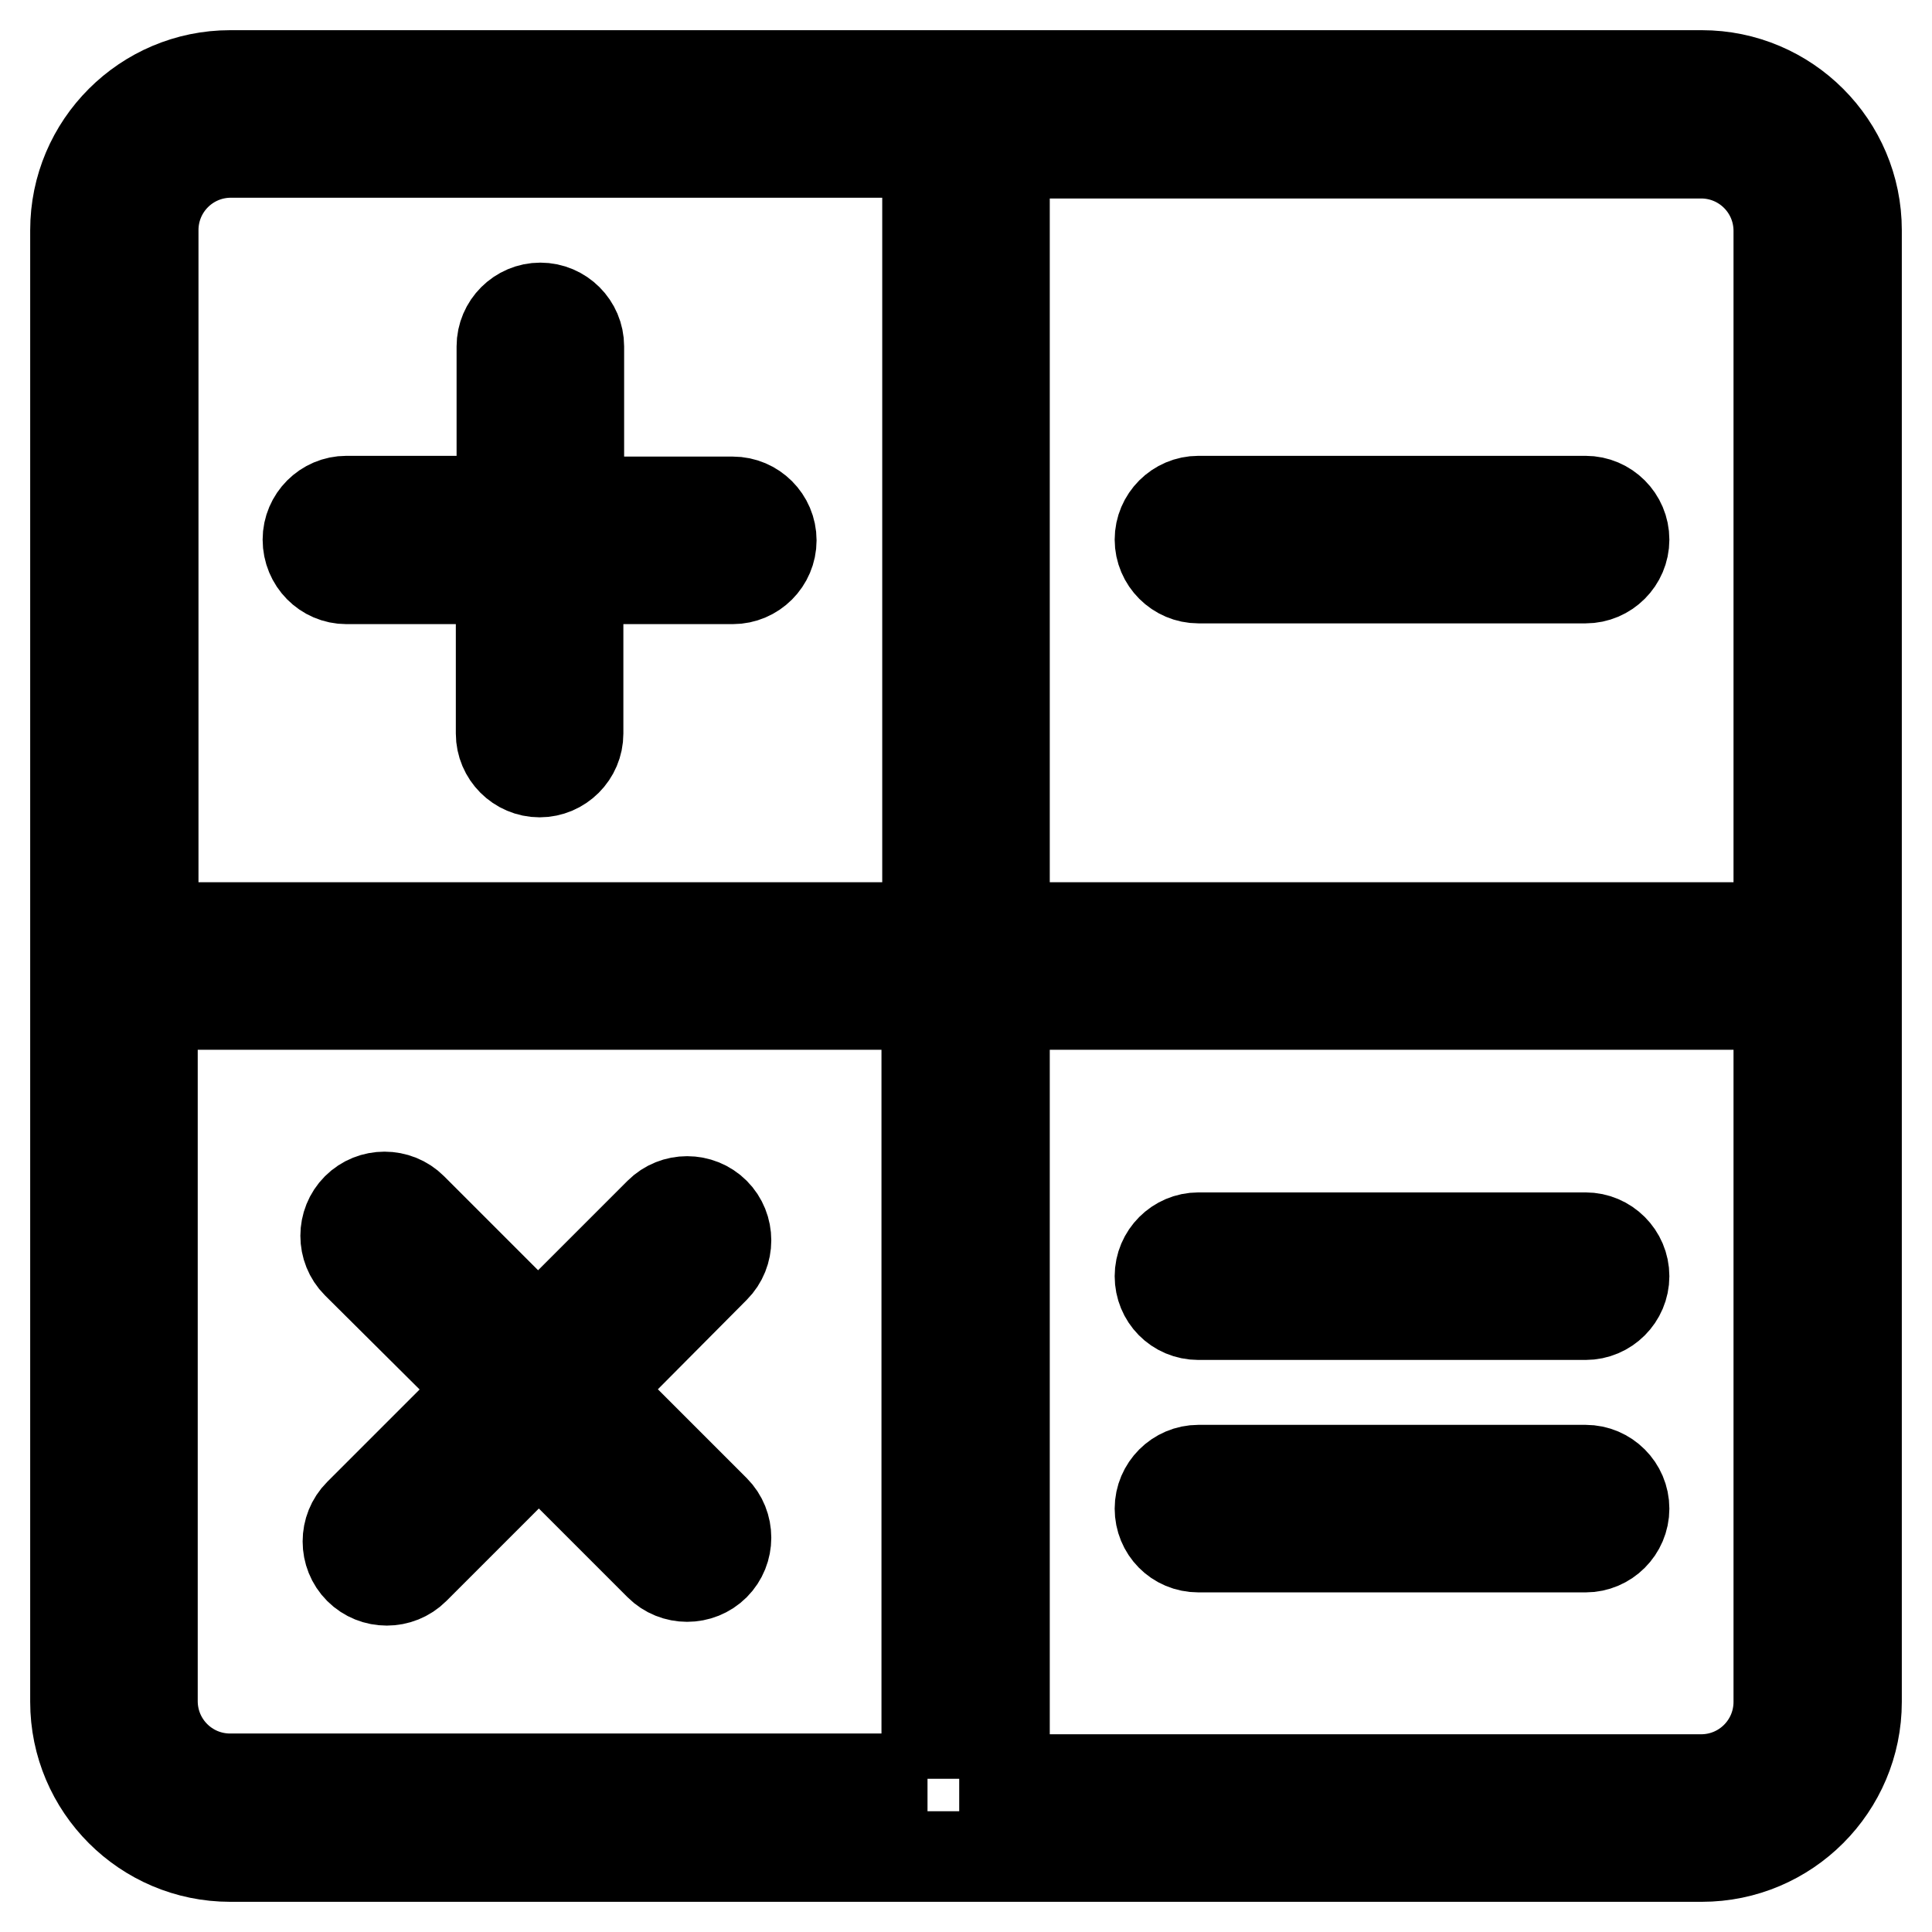
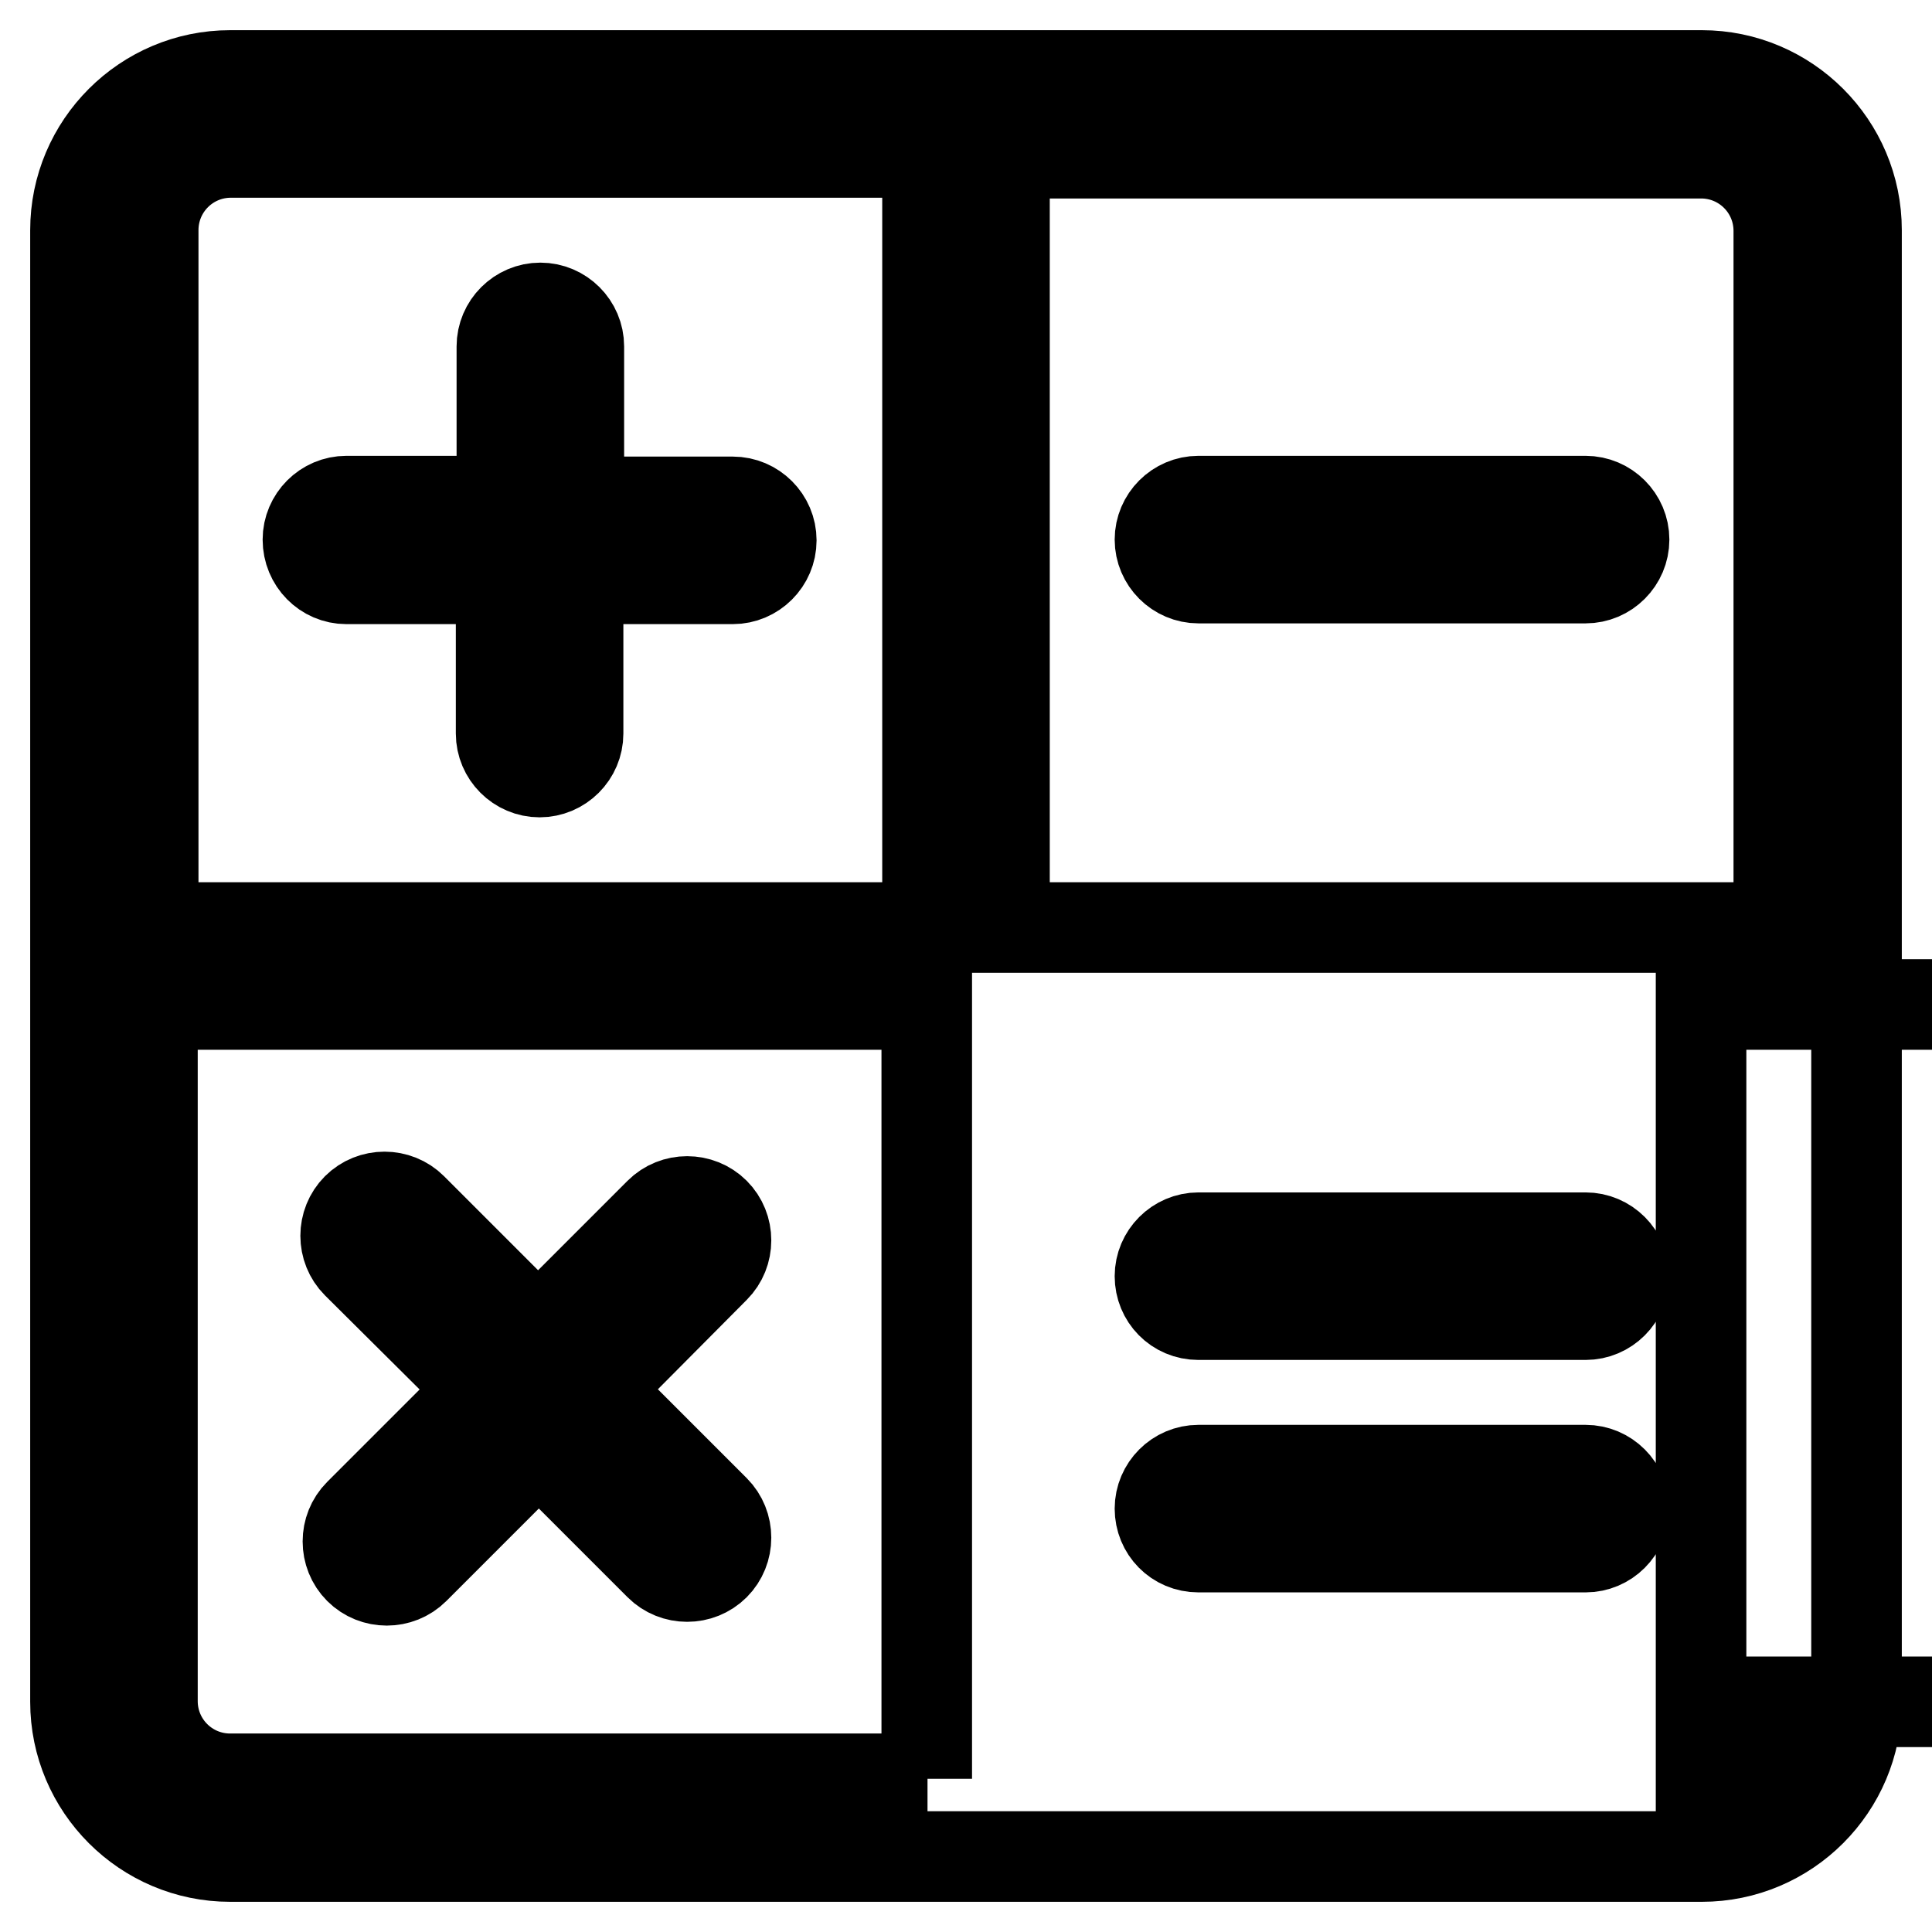
<svg xmlns="http://www.w3.org/2000/svg" version="1.1" x="0px" y="0px" viewBox="0 0 256 256" enable-background="new 0 0 256 256" xml:space="preserve">
  <g>
-     <path stroke-width="12" fill-opacity="0" stroke="#000000" d="M45.9,76.7h20.5v20.5c0,2.8,2.3,5.1,5.1,5.1s5.1-2.3,5.1-5.1V76.7h20.5c2.8,0,5.1-2.3,5.1-5.1 c0-2.8-2.3-5.1-5.1-5.1H76.7V45.9c0-2.8-2.3-5.1-5.1-5.1s-5.1,2.3-5.1,5.1v20.5H45.9c-2.8,0-5.1,2.3-5.1,5.1 C40.8,74.4,43.1,76.7,45.9,76.7z M210.1,66.4h-51.3c-2.8,0-5.1,2.3-5.1,5.1c0,2.8,2.3,5.1,5.1,5.1h51.3c2.8,0,5.1-2.3,5.1-5.1 C215.2,68.7,212.9,66.4,210.1,66.4z M64.1,184.1l-16.5,16.5c-2,2-2,5.3,0,7.3c2,2,5.3,2,7.3,0l16.5-16.5l16,16c2,2,5.3,2,7.3,0 c2-2,2-5.3,0-7.3l-16-16L94.7,168c2-2,2-5.3,0-7.3c-2-2-5.3-2-7.3,0l-16.1,16.1l-16.7-16.7c-2-2-5.3-2-7.3,0c-2,2-2,5.3,0,7.3 L64.1,184.1z M225.5,10h-195C19.2,10,10,19.2,10,30.5v195c0,11.3,9.2,20.5,20.5,20.5h195c11.3,0,20.5-9.2,20.5-20.5v-195 C246,19.2,236.8,10,225.5,10z M122.9,235.7H30.5c-5.7,0-10.3-4.6-10.3-10.3v-92.3h102.6V235.7z M122.9,122.9H20.3V30.5 c0-5.7,4.6-10.3,10.3-10.3h92.3V122.9z M235.7,225.5c0,5.7-4.6,10.3-10.3,10.3h-92.3V133.1h102.6V225.5L235.7,225.5z M235.7,122.9 H133.1V20.3h92.3c5.7,0,10.3,4.6,10.3,10.3V122.9L235.7,122.9z M158.8,205h51.3c2.8,0,5.1-2.3,5.1-5.1c0-2.8-2.3-5.1-5.1-5.1h-51.3 c-2.8,0-5.1,2.3-5.1,5.1C153.7,202.7,155.9,205,158.8,205z M158.8,174.2h51.3c2.8,0,5.1-2.3,5.1-5.1s-2.3-5.1-5.1-5.1h-51.3 c-2.8,0-5.1,2.3-5.1,5.1S155.9,174.2,158.8,174.2z" />
+     <path stroke-width="12" fill-opacity="0" stroke="#000000" d="M45.9,76.7h20.5v20.5c0,2.8,2.3,5.1,5.1,5.1s5.1-2.3,5.1-5.1V76.7h20.5c2.8,0,5.1-2.3,5.1-5.1 c0-2.8-2.3-5.1-5.1-5.1H76.7V45.9c0-2.8-2.3-5.1-5.1-5.1s-5.1,2.3-5.1,5.1v20.5H45.9c-2.8,0-5.1,2.3-5.1,5.1 C40.8,74.4,43.1,76.7,45.9,76.7z M210.1,66.4h-51.3c-2.8,0-5.1,2.3-5.1,5.1c0,2.8,2.3,5.1,5.1,5.1h51.3c2.8,0,5.1-2.3,5.1-5.1 C215.2,68.7,212.9,66.4,210.1,66.4z M64.1,184.1l-16.5,16.5c-2,2-2,5.3,0,7.3c2,2,5.3,2,7.3,0l16.5-16.5l16,16c2,2,5.3,2,7.3,0 c2-2,2-5.3,0-7.3l-16-16L94.7,168c2-2,2-5.3,0-7.3c-2-2-5.3-2-7.3,0l-16.1,16.1l-16.7-16.7c-2-2-5.3-2-7.3,0c-2,2-2,5.3,0,7.3 L64.1,184.1z M225.5,10h-195C19.2,10,10,19.2,10,30.5v195c0,11.3,9.2,20.5,20.5,20.5h195c11.3,0,20.5-9.2,20.5-20.5v-195 C246,19.2,236.8,10,225.5,10z M122.9,235.7H30.5c-5.7,0-10.3-4.6-10.3-10.3v-92.3h102.6V235.7z M122.9,122.9H20.3V30.5 c0-5.7,4.6-10.3,10.3-10.3h92.3V122.9z M235.7,225.5c0,5.7-4.6,10.3-10.3,10.3V133.1h102.6V225.5L235.7,225.5z M235.7,122.9 H133.1V20.3h92.3c5.7,0,10.3,4.6,10.3,10.3V122.9L235.7,122.9z M158.8,205h51.3c2.8,0,5.1-2.3,5.1-5.1c0-2.8-2.3-5.1-5.1-5.1h-51.3 c-2.8,0-5.1,2.3-5.1,5.1C153.7,202.7,155.9,205,158.8,205z M158.8,174.2h51.3c2.8,0,5.1-2.3,5.1-5.1s-2.3-5.1-5.1-5.1h-51.3 c-2.8,0-5.1,2.3-5.1,5.1S155.9,174.2,158.8,174.2z" />
  </g>
</svg>